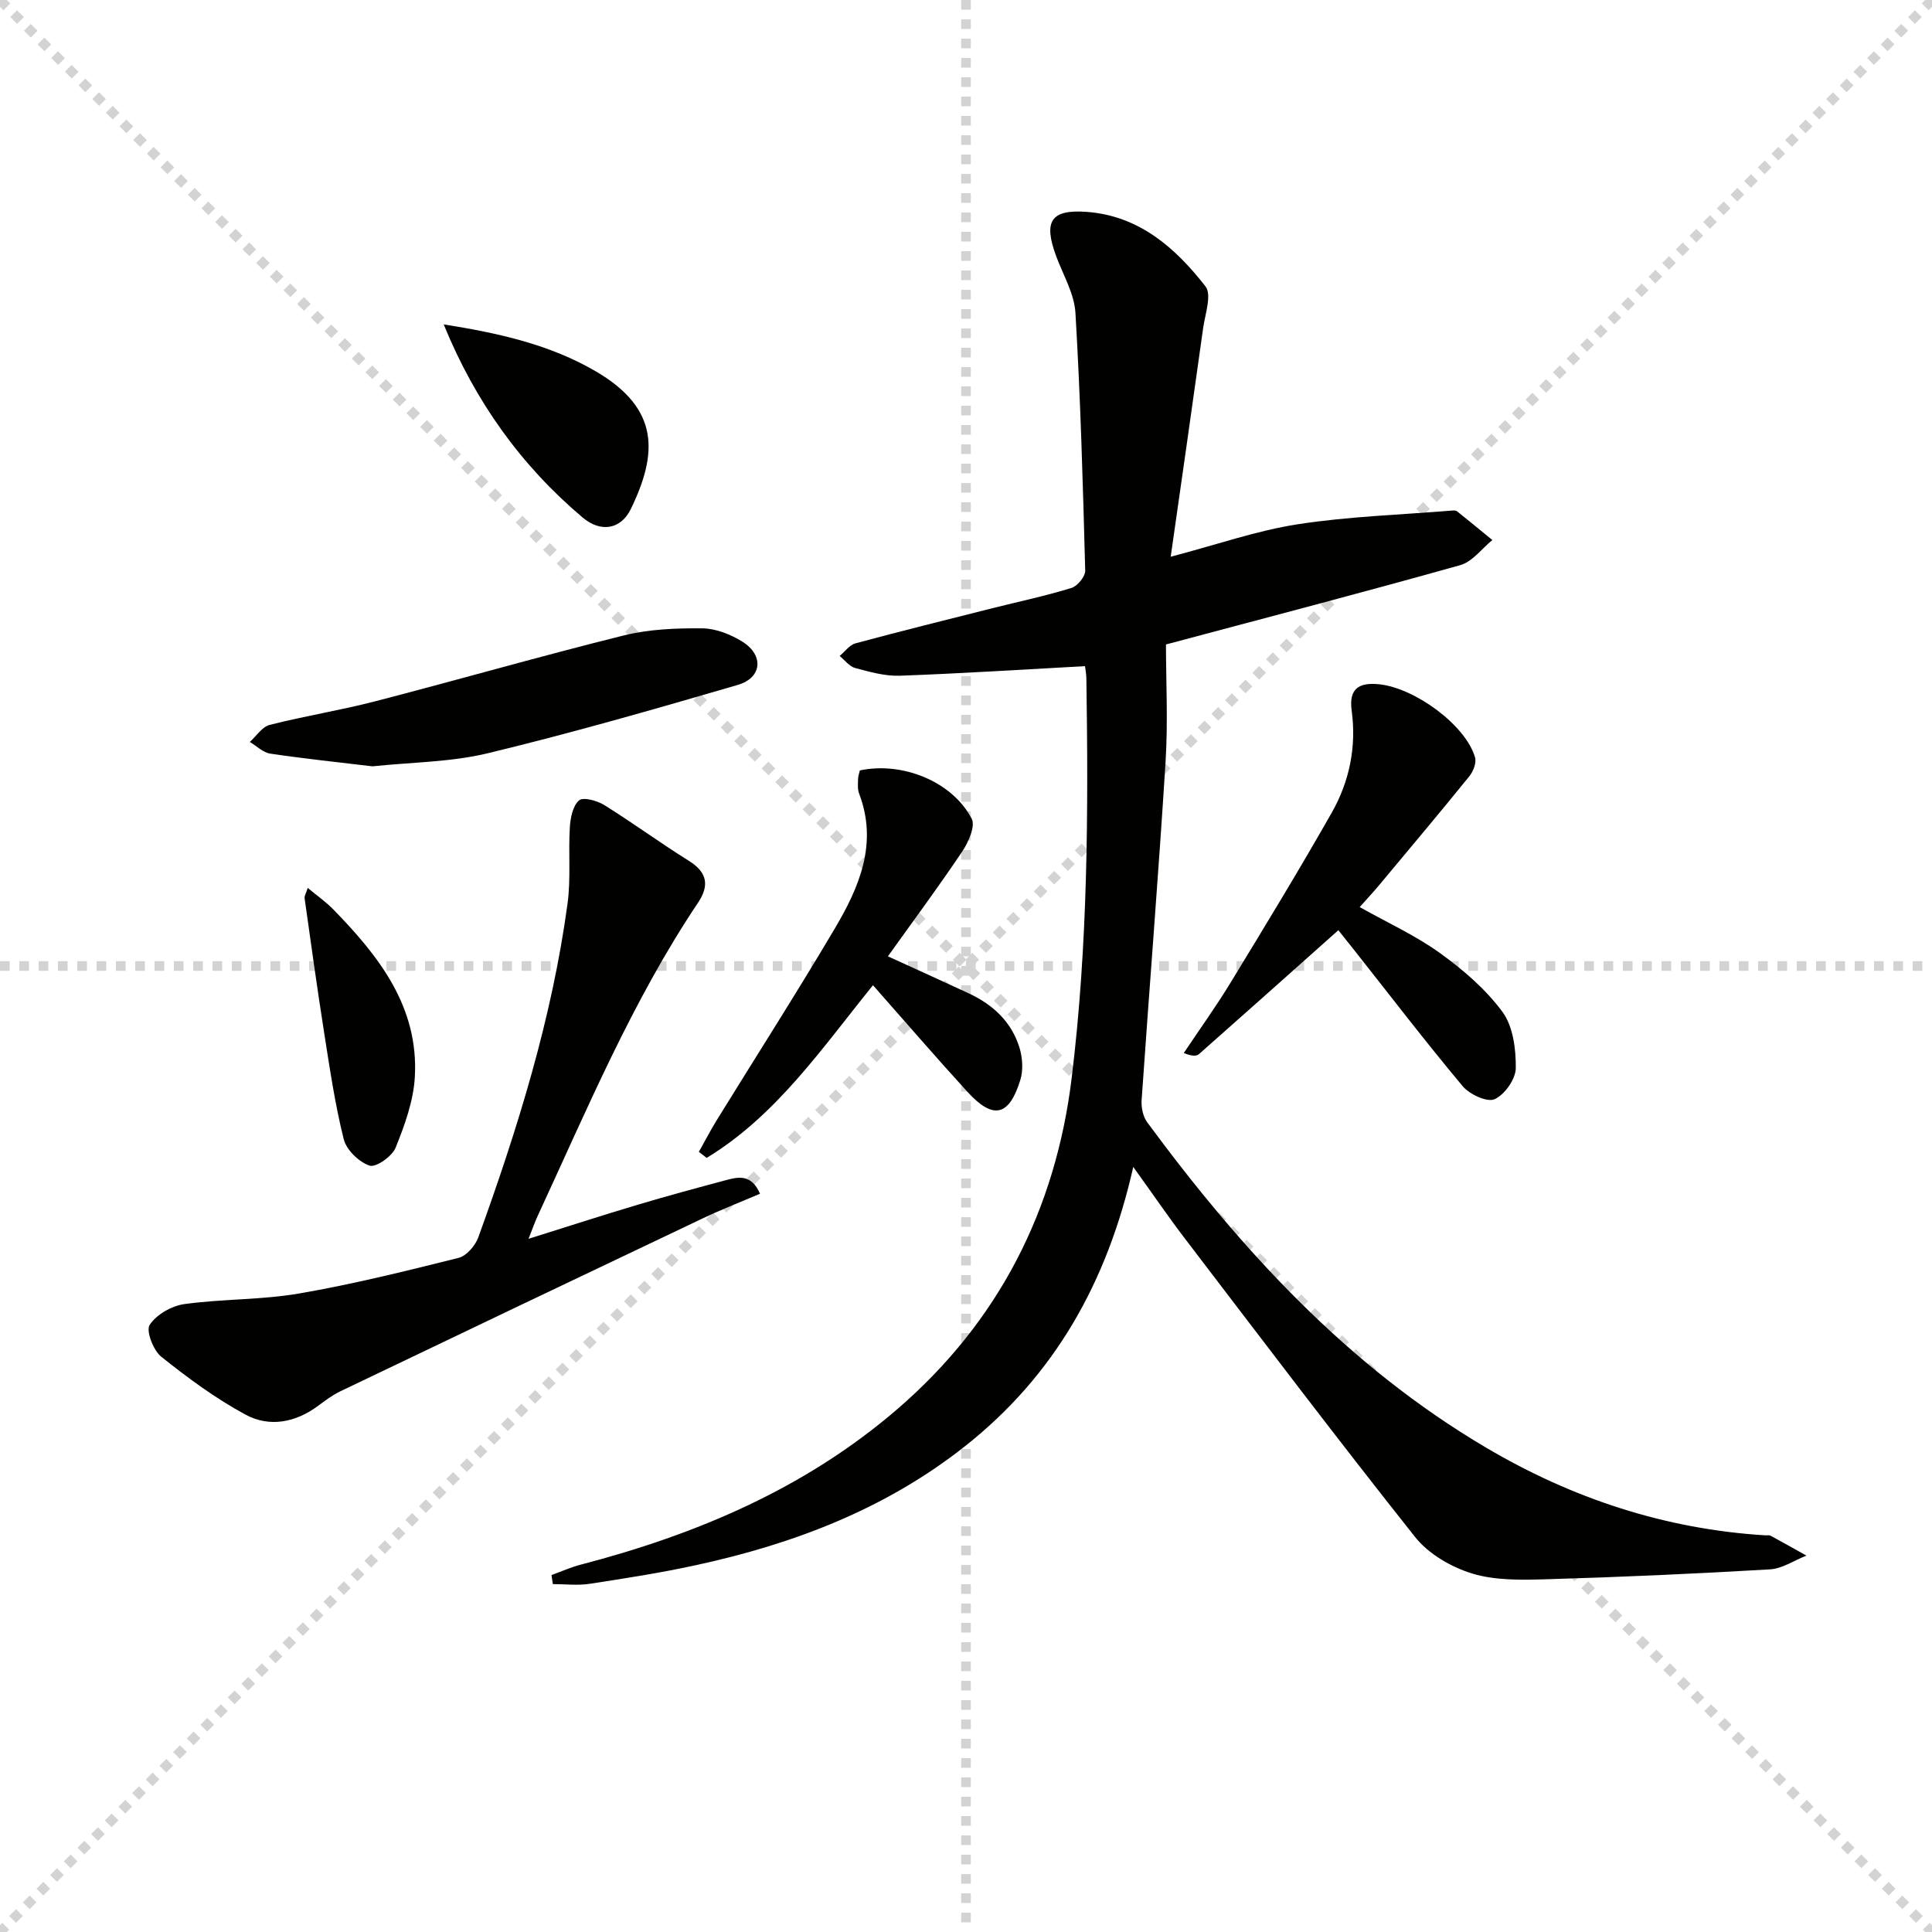
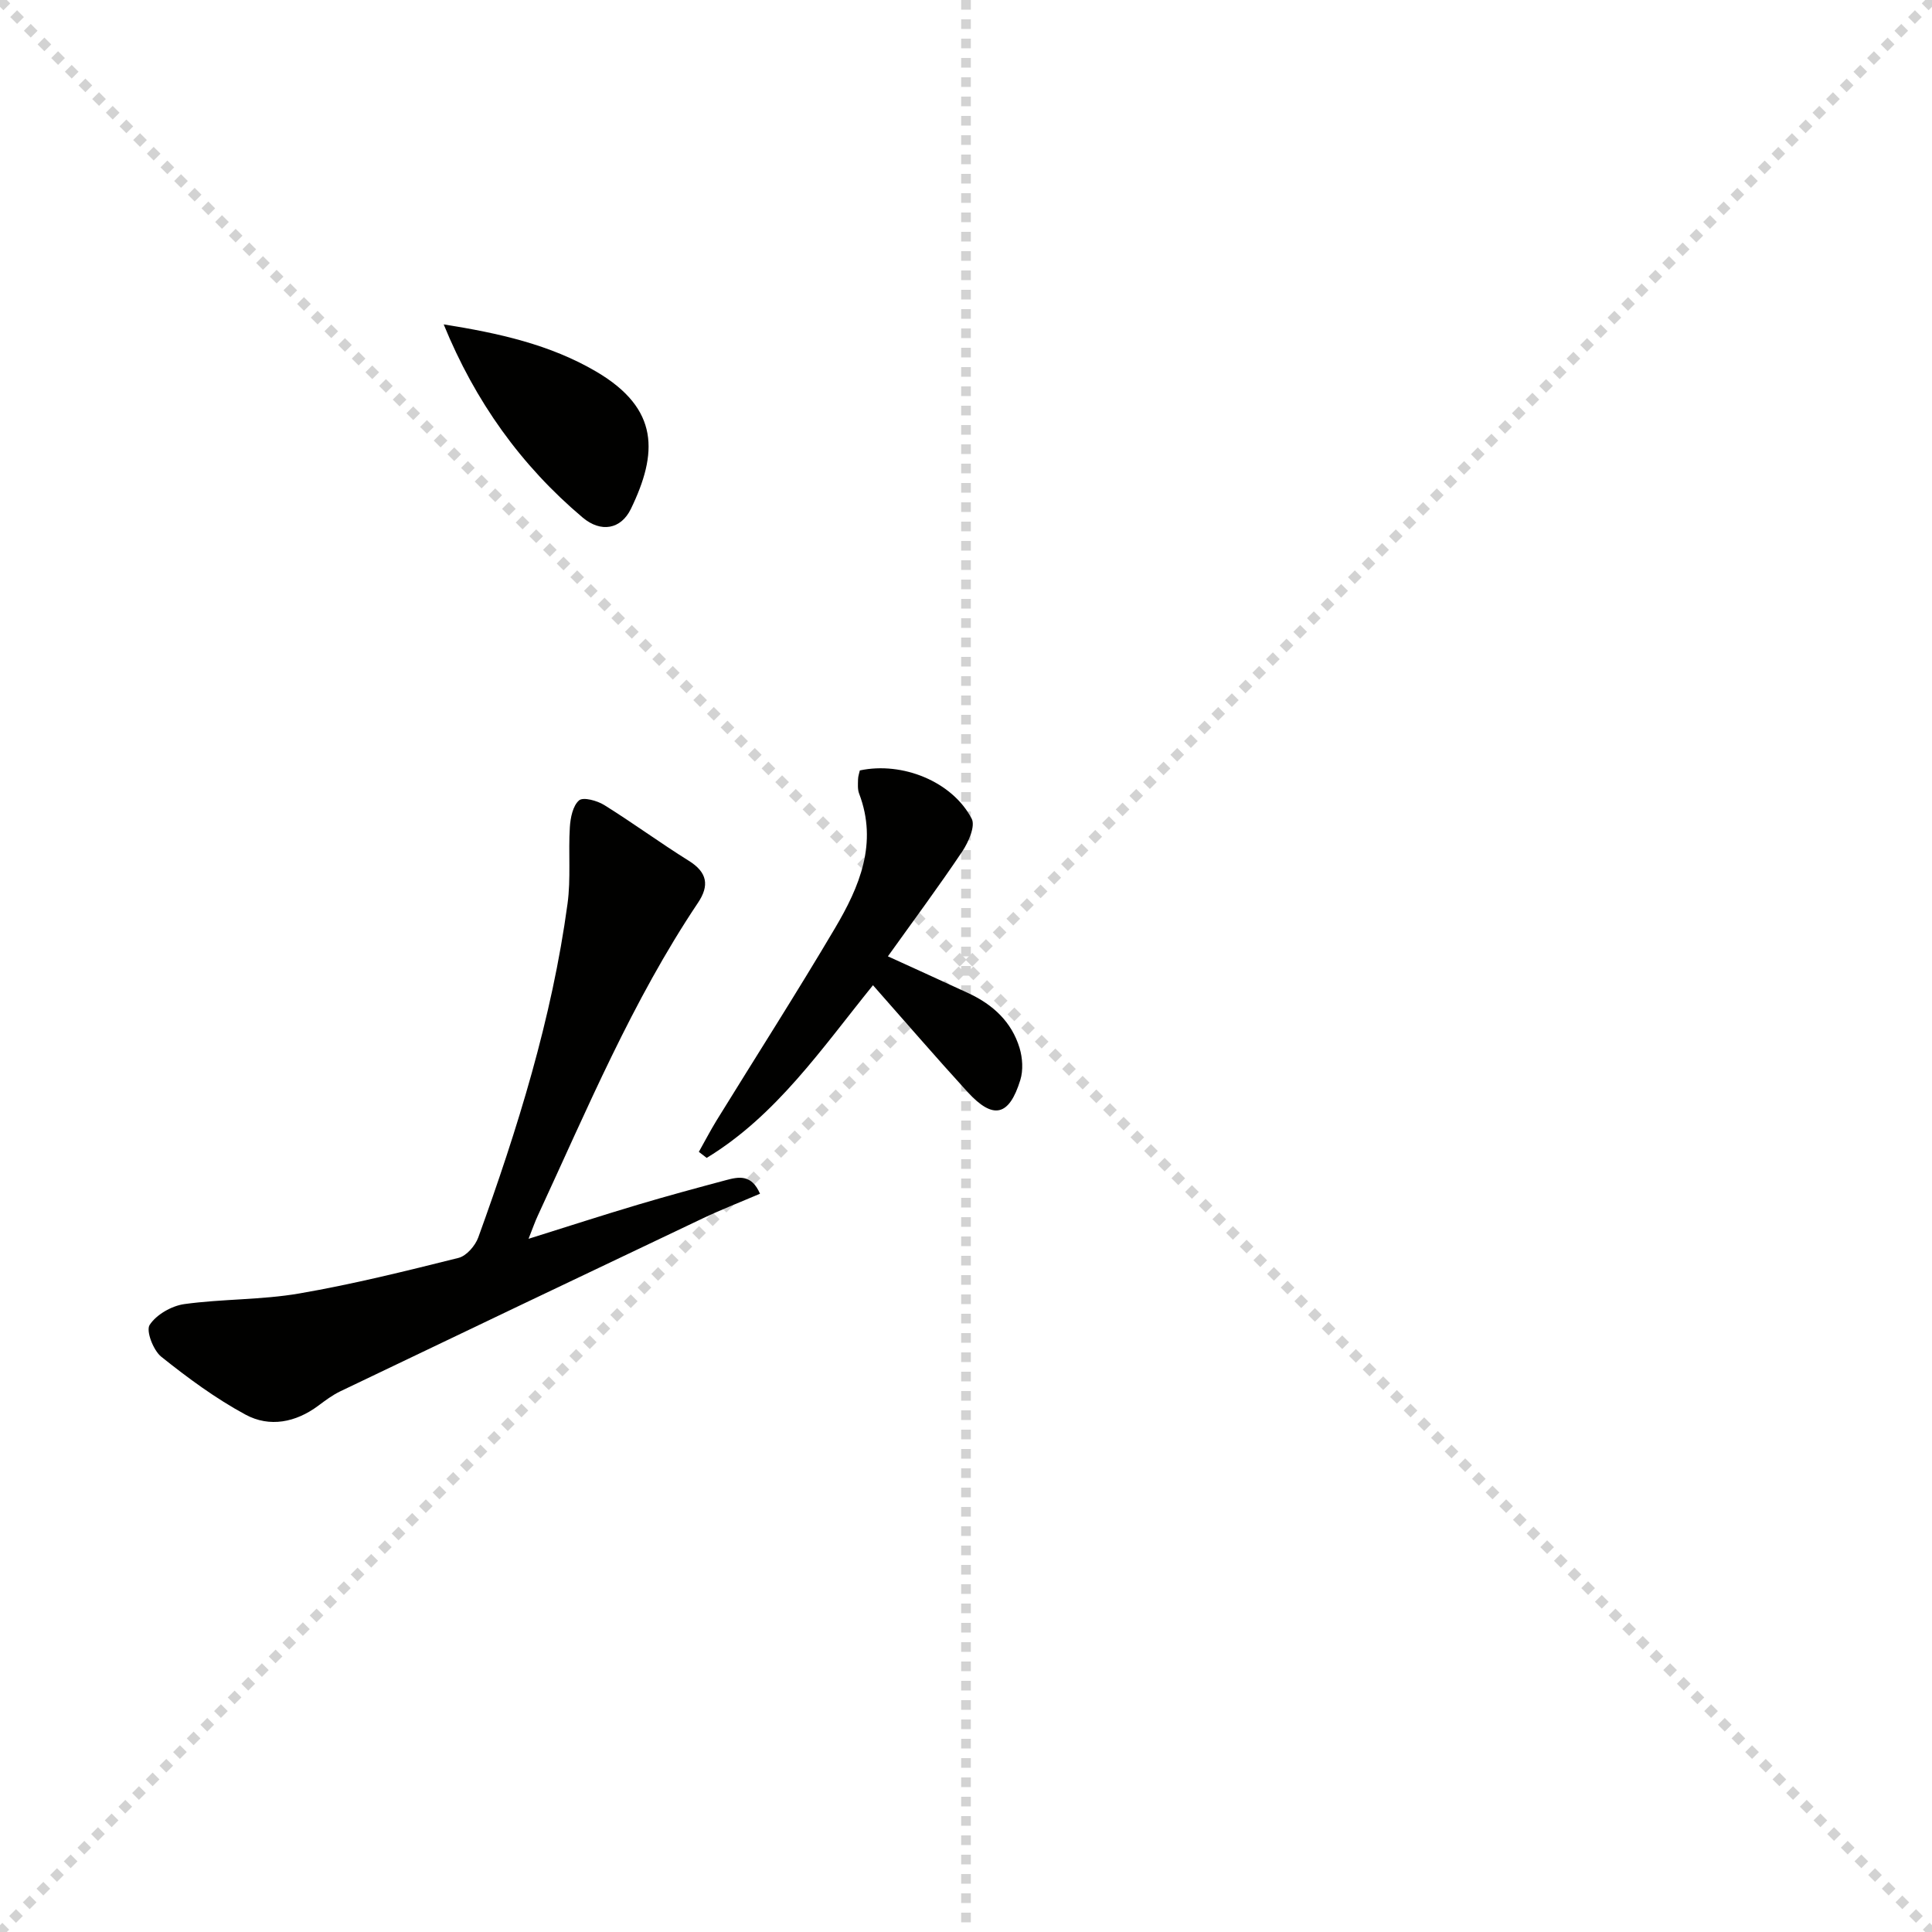
<svg xmlns="http://www.w3.org/2000/svg" enable-background="new 0 0 400 400" viewBox="0 0 400 400">
  <g stroke="lightgray" stroke-dasharray="1,1" stroke-width="1" transform="scale(2, 2)">
    <line x1="0" y1="0" x2="200" y2="200" />
    <line x1="200" y1="0" x2="0" y2="200" />
    <line x1="100" y1="0" x2="100" y2="200" />
-     <line x1="0" y1="100" x2="200" y2="100" />
  </g>
-   <path d="m234.63 241.6c-5.41 24-16.38 43.27-34.92 57.89-16.42 12.95-35.39 20.17-55.57 24.55-7.29 1.59-14.67 2.74-22.05 3.87-2.49.38-5.09.06-7.63.06-.09-.62-.19-1.25-.28-1.87 2-.72 3.95-1.61 6-2.14 24.08-6.28 46.58-15.81 65.64-32.25 20.97-18.1 32.73-41.23 36.06-68.52 3.36-27.47 3.47-55.1 3.04-82.74-.02-.97-.21-1.94-.28-2.53-12.93.7-25.63 1.52-38.35 1.98-3.06.11-6.22-.79-9.23-1.59-1.21-.32-2.16-1.64-3.22-2.5 1.08-.89 2.03-2.27 3.26-2.61 9.43-2.54 18.91-4.89 28.38-7.28 5.46-1.37 10.98-2.54 16.35-4.19 1.25-.38 2.88-2.38 2.85-3.59-.47-17.79-.97-35.58-2.02-53.34-.23-3.98-2.54-7.85-3.98-11.73-2.7-7.28-1.13-9.76 6.35-9.2 10.81.81 18.35 7.45 24.56 15.44 1.33 1.72-.08 5.7-.49 8.6-2.16 15.53-4.39 31.05-6.72 47.36 9.7-2.55 17.89-5.43 26.32-6.73 10.57-1.63 21.33-1.96 32.01-2.84.32-.03.75-.01.97.17 2.45 1.96 4.87 3.95 7.3 5.94-2.2 1.78-4.13 4.48-6.63 5.19-19.78 5.56-39.66 10.75-60.95 16.43 0 7.42.44 15.87-.08 24.27-1.46 23.37-3.35 46.71-4.96 70.07-.1 1.51.28 3.4 1.15 4.58 19.51 26.46 41.47 50.42 70.12 67.34 17.87 10.56 37.12 16.92 57.94 18.19.33.02.73-.08.99.06 2.49 1.35 4.97 2.75 7.44 4.13-2.52.99-4.99 2.7-7.56 2.85-15.44.91-30.89 1.6-46.34 2.05-5.12.15-10.54.27-15.34-1.2-4.33-1.33-9-4.05-11.77-7.54-16.14-20.31-31.79-41.01-47.54-61.63-3.5-4.57-6.76-9.36-10.82-15z" fill="#010100" />
  <path d="m109.43 256.48c8.2-2.57 15.41-4.91 22.67-7.07 6.04-1.8 12.13-3.45 18.23-5.08 2.59-.69 5.27-1.26 7.02 2.82-4.02 1.72-7.97 3.26-11.79 5.07-25.05 11.9-50.08 23.85-75.09 35.83-1.63.78-3.12 1.9-4.58 2.99-4.67 3.48-10.07 4.52-15.01 1.87-6.2-3.34-11.97-7.6-17.49-12.01-1.65-1.32-3.21-5.37-2.4-6.6 1.39-2.13 4.53-3.93 7.16-4.3 7.88-1.09 15.97-.85 23.8-2.2 11.1-1.91 22.06-4.64 32.99-7.37 1.64-.41 3.45-2.51 4.08-4.23 8.14-22.49 15.25-45.29 18.48-69.09.71-5.2.15-10.56.48-15.83.12-1.96.61-4.45 1.91-5.57.86-.74 3.75.05 5.22.97 5.93 3.69 11.57 7.84 17.49 11.53 3.86 2.4 4.3 5.13 1.91 8.7-13.59 20.28-22.95 42.73-33.15 64.75-.57 1.21-1 2.46-1.93 4.82z" fill="#010100" />
-   <path d="m281.51 187.8c5.79 3.26 11.56 5.88 16.6 9.51 4.79 3.45 9.48 7.47 12.95 12.18 2.21 3 2.81 7.72 2.77 11.65-.02 2.27-2.3 5.5-4.39 6.44-1.55.69-5.19-1-6.61-2.7-7.69-9.18-14.97-18.7-22.4-28.1-1.11-1.4-2.22-2.79-3.34-4.19-9.78 8.71-19.29 17.21-28.85 25.65-.52.46-1.44.46-3.15-.22 3.25-4.87 6.68-9.63 9.72-14.63 7.09-11.63 14.17-23.27 20.9-35.11 3.67-6.47 5.16-13.62 4.14-21.15-.61-4.46 1.38-5.93 5.78-5.45 7.34.81 17.81 8.43 19.76 15.12.33 1.12-.36 2.91-1.18 3.92-6.15 7.59-12.44 15.07-18.7 22.57-1.25 1.49-2.58 2.91-4 4.51z" fill="#010100" />
  <path d="m180.74 203.98c-10.6 13.1-20.01 26.98-34.43 35.75-.54-.42-1.08-.83-1.62-1.25 1.22-2.16 2.36-4.37 3.66-6.49 8.19-13.28 16.61-26.43 24.55-39.86 5.04-8.53 8.89-17.55 4.97-27.83-.34-.89-.24-1.98-.22-2.97.01-.63.25-1.26.37-1.82 8.8-1.88 19.16 2.3 23.16 10 .8 1.53-.67 4.85-1.95 6.77-4.88 7.28-10.11 14.32-15.4 21.72 5.75 2.63 11.25 5.11 16.73 7.66 5.03 2.34 8.9 5.92 10.53 11.31.62 2.06.78 4.6.16 6.62-2.32 7.54-5.63 8.28-10.93 2.49-6.58-7.2-12.96-14.61-19.58-22.1z" fill="#010100" />
-   <path d="m77.12 158.66c-7.02-.84-14.11-1.58-21.16-2.63-1.5-.22-2.83-1.58-4.24-2.42 1.36-1.22 2.55-3.13 4.12-3.53 7.22-1.84 14.62-3.01 21.83-4.88 17.19-4.45 34.25-9.36 51.48-13.64 5.24-1.3 10.84-1.52 16.27-1.47 2.8.03 5.88 1.26 8.31 2.78 4.46 2.8 4.05 7.46-.97 8.93-17.16 5.01-34.35 9.95-51.72 14.14-7.67 1.86-15.8 1.86-23.92 2.72z" fill="#010100" />
  <path d="m91.86 67.16c11.37 1.81 22.02 4.16 31.59 9.78 13.15 7.73 12.72 16.95 7.17 28.42-2.05 4.23-6.2 4.99-10 1.78-12.76-10.78-22.23-23.99-28.76-39.98z" fill="#010100" />
-   <path d="m63.71 183.83c1.97 1.64 3.8 2.91 5.32 4.48 9.44 9.68 17.66 20.15 16.86 34.62-.27 4.97-2.09 9.99-3.98 14.68-.72 1.8-4.08 4.16-5.39 3.72-2.21-.74-4.79-3.24-5.35-5.46-1.81-7.2-2.88-14.59-4.04-21.94-1.47-9.31-2.75-18.66-4.07-27.99-.05-.43.27-.91.65-2.11z" fill="#010100" />
</svg>